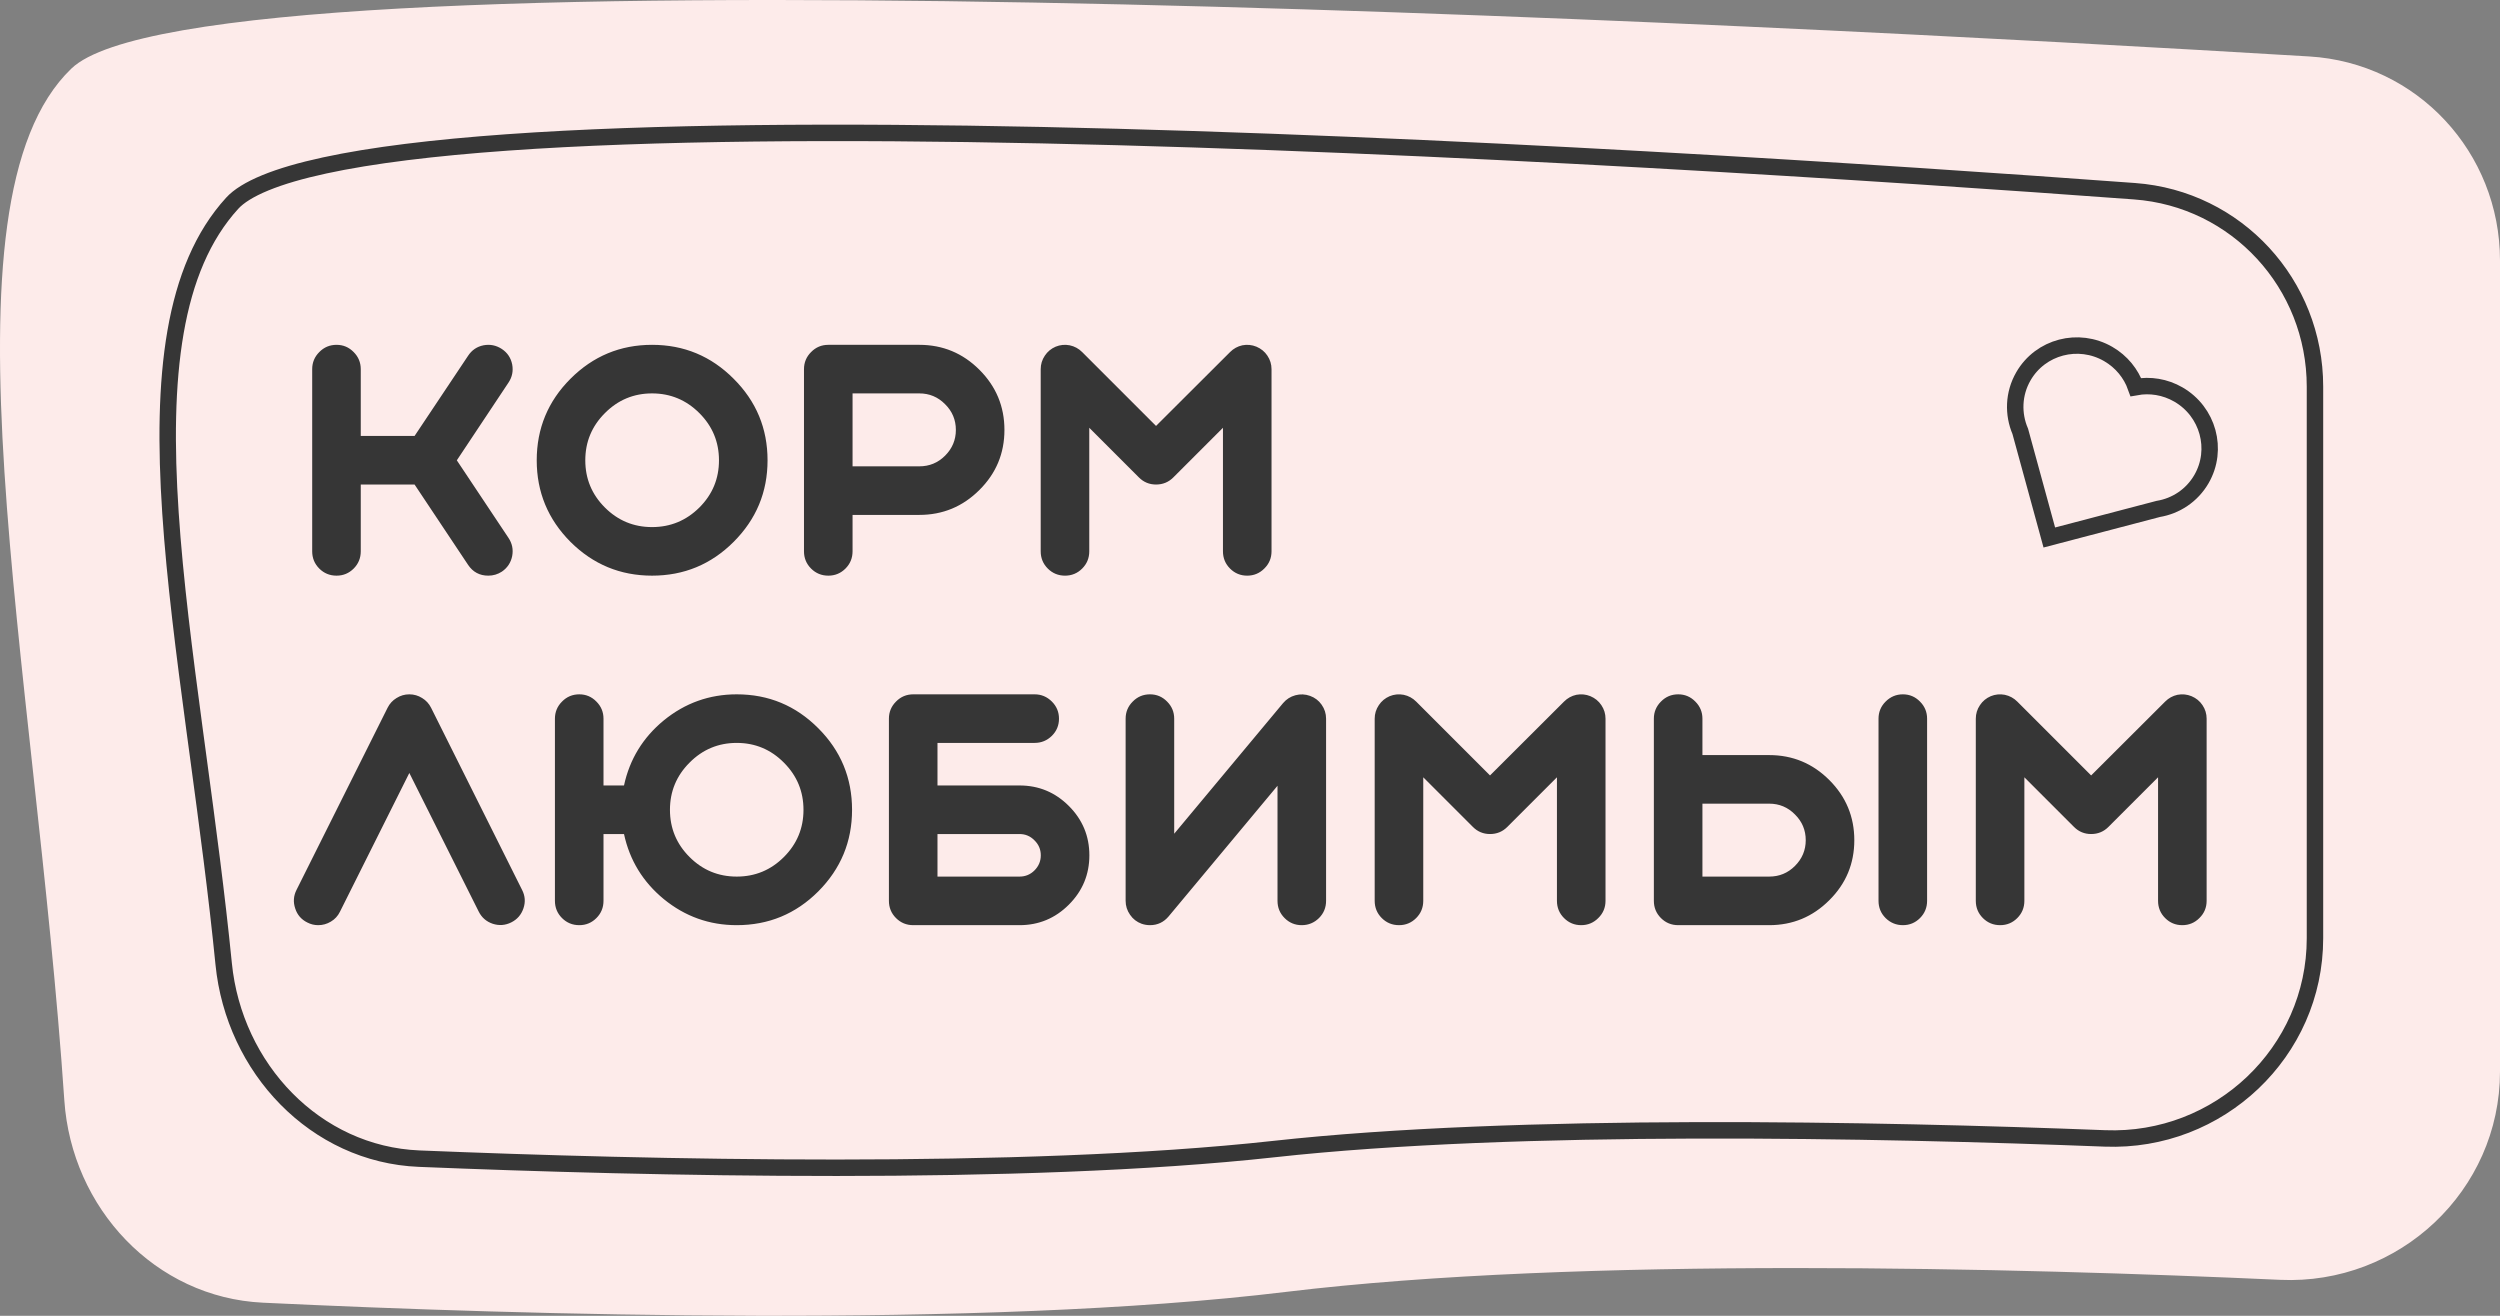
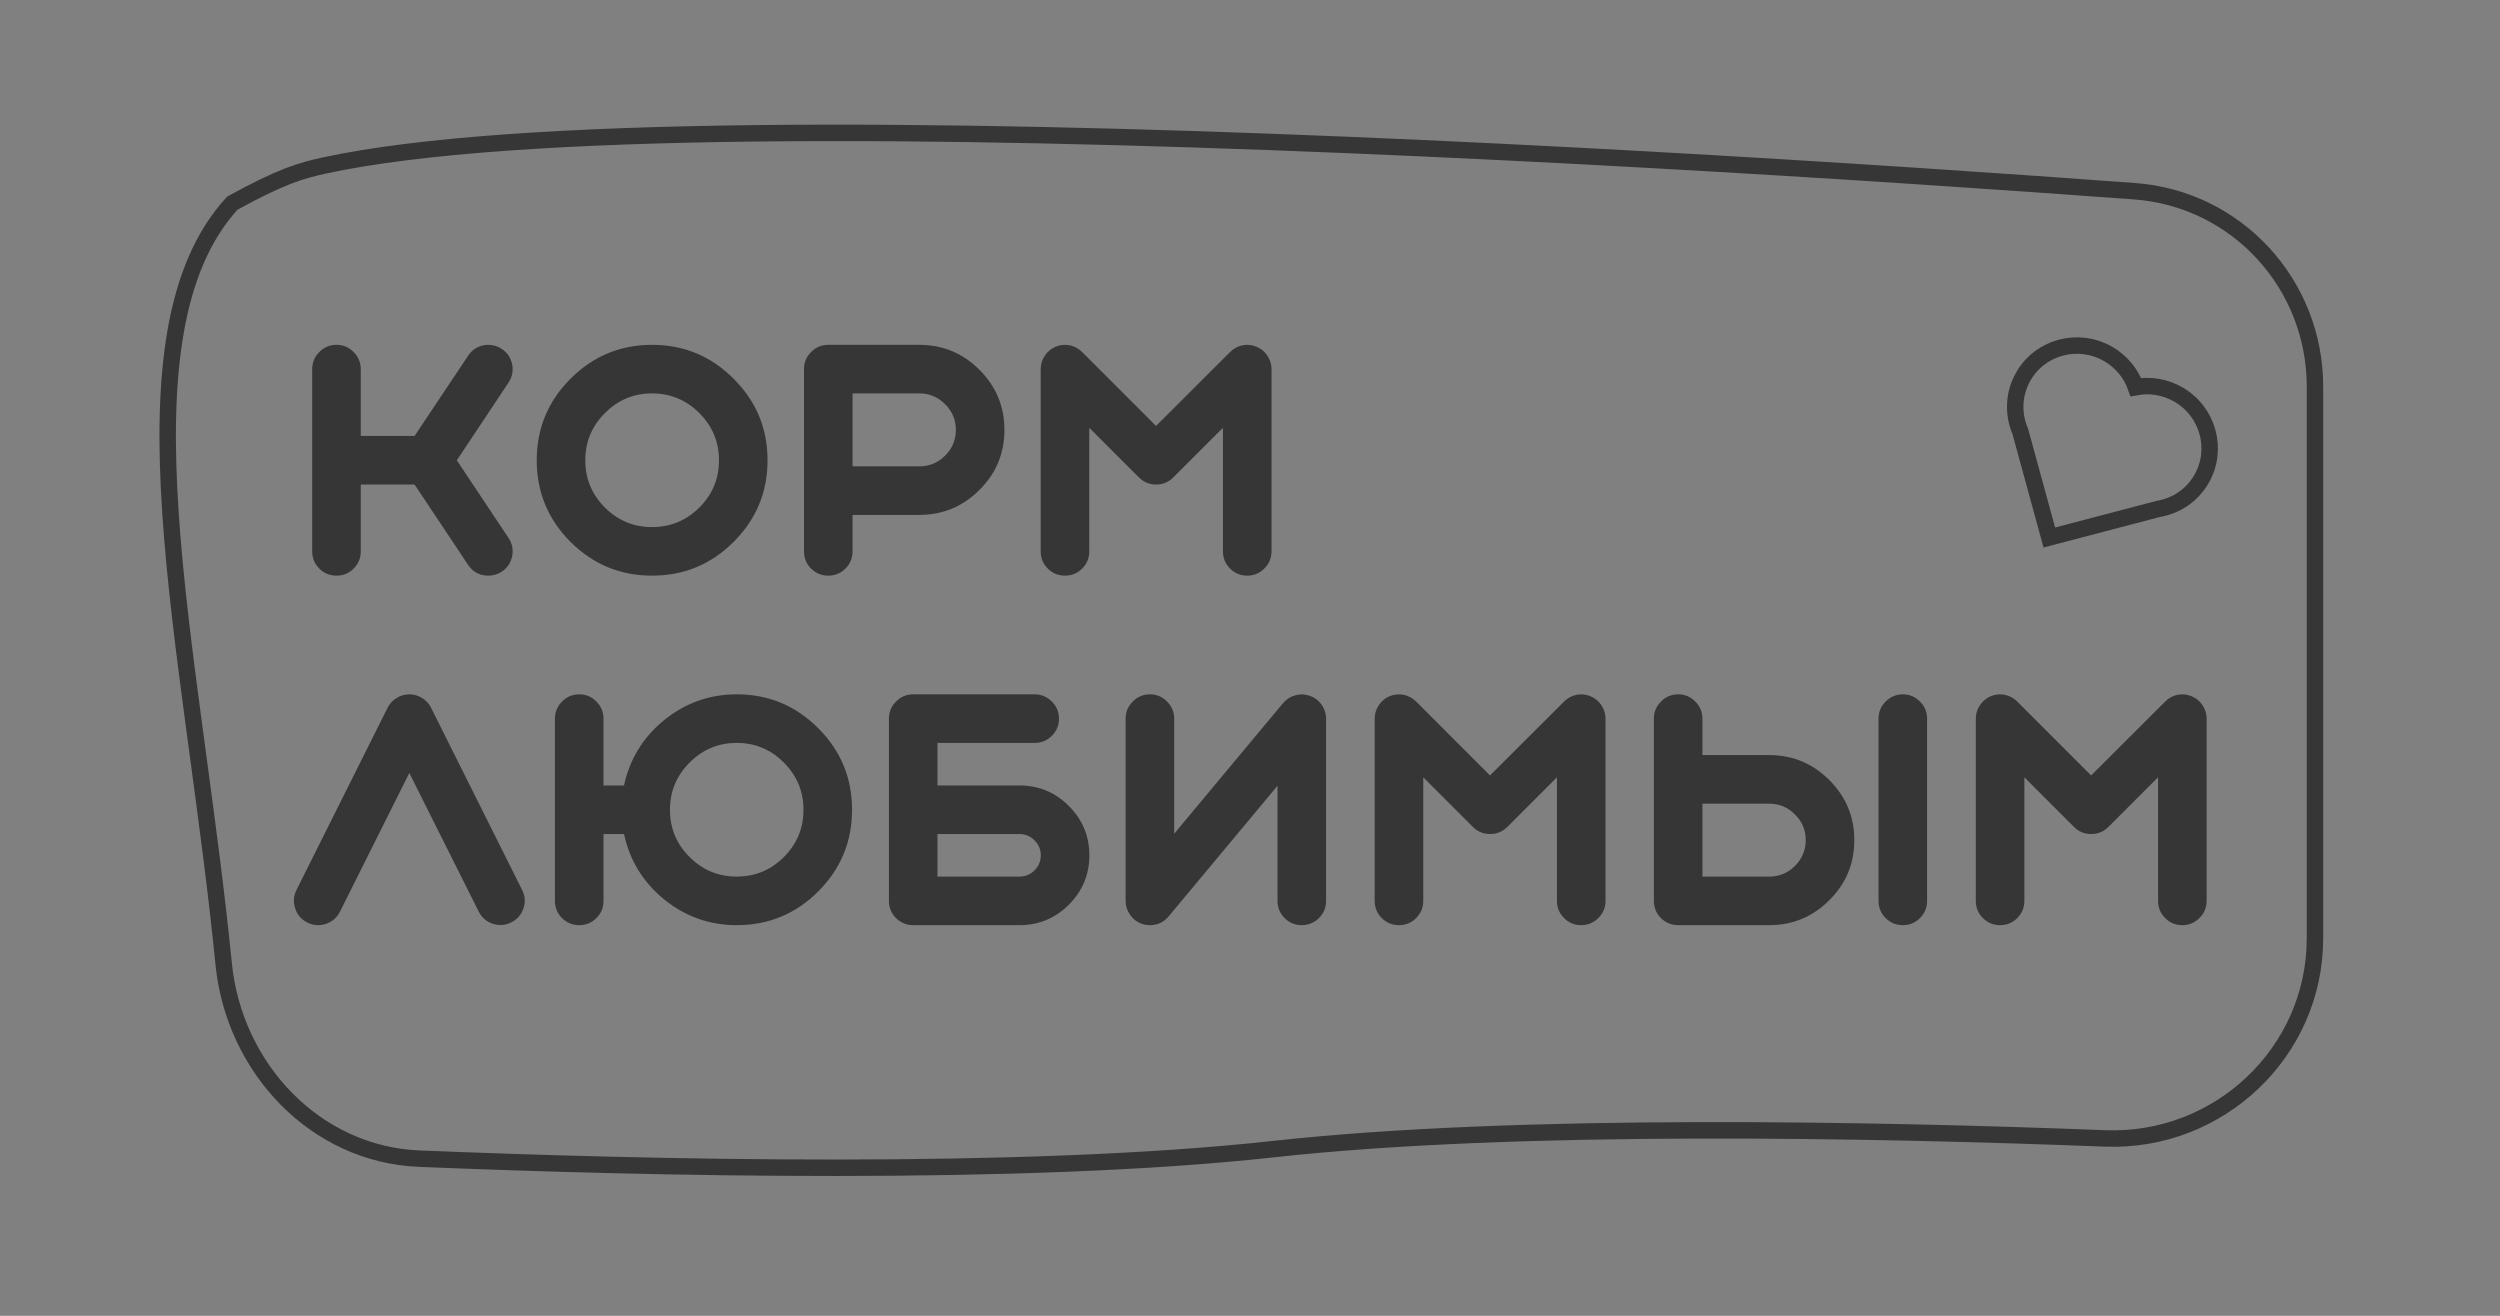
<svg xmlns="http://www.w3.org/2000/svg" width="608" height="320" viewBox="0 0 608 320" fill="none">
  <rect x="0" y="0" width="608" height="320" fill="#808080" stroke="none" />
-   <path d="M17.382 16.656C49.532 -14.151 427.944 5.692 561.603 13.729C587.854 15.308 608 37.075 608 63.374V260.594C608 289.575 583.485 312.569 554.533 311.255C490.865 308.366 384.173 305.527 312.691 314.196C238.555 323.186 126.547 319.799 63.939 316.814C37.702 315.564 17.421 293.807 15.645 267.6C8.508 162.27 -16.625 49.243 17.382 16.656Z" fill="#FDEBEA" />
-   <path d="M56.485 49.414C58.042 47.711 60.691 46.035 64.532 44.458C68.344 42.892 73.177 41.485 78.948 40.236C90.489 37.737 105.579 35.909 123.319 34.644C158.789 32.116 204.611 31.852 253.302 32.874C350.67 34.919 459.315 42.098 519.127 46.505C543.982 48.336 563 69.072 563 94.025V228.186C563 255.883 539.656 277.939 511.933 276.863C456.404 274.708 369.133 272.922 309.785 279.459C248.485 286.212 157.002 284.04 101.938 281.783C76.694 280.748 56.918 259.802 54.396 234.402C52.712 217.446 50.429 200.532 48.218 184.146C47.909 181.86 47.602 179.585 47.298 177.32C44.813 158.806 42.542 141.072 41.456 124.724C40.368 108.369 40.473 93.499 42.698 80.707C44.922 67.922 49.242 57.337 56.485 49.414Z" stroke="#363636" stroke-width="4" />
+   <path d="M56.485 49.414C68.344 42.892 73.177 41.485 78.948 40.236C90.489 37.737 105.579 35.909 123.319 34.644C158.789 32.116 204.611 31.852 253.302 32.874C350.67 34.919 459.315 42.098 519.127 46.505C543.982 48.336 563 69.072 563 94.025V228.186C563 255.883 539.656 277.939 511.933 276.863C456.404 274.708 369.133 272.922 309.785 279.459C248.485 286.212 157.002 284.04 101.938 281.783C76.694 280.748 56.918 259.802 54.396 234.402C52.712 217.446 50.429 200.532 48.218 184.146C47.909 181.86 47.602 179.585 47.298 177.32C44.813 158.806 42.542 141.072 41.456 124.724C40.368 108.369 40.473 93.499 42.698 80.707C44.922 67.922 49.242 57.337 56.485 49.414Z" stroke="#363636" stroke-width="4" />
  <path d="M122.05 84.875C120.675 83.975 119.188 83.675 117.588 83.975C115.988 84.3 114.738 85.15 113.838 86.525L100.825 106.025H87.737V89.787C87.737 88.162 87.162 86.775 86.013 85.625C84.862 84.45 83.475 83.862 81.85 83.862C80.2 83.862 78.8 84.45 77.65 85.625C76.5 86.775 75.925 88.162 75.925 89.787V134.075C75.925 135.725 76.5 137.125 77.65 138.275C78.8 139.425 80.2 140 81.85 140C83.475 140 84.862 139.425 86.013 138.275C87.162 137.125 87.737 135.725 87.737 134.075V117.837H100.825L113.838 137.375C115.013 139.125 116.65 140 118.75 140C119.95 140 121.05 139.675 122.05 139.025C123.4 138.1 124.238 136.837 124.563 135.237C124.863 133.637 124.563 132.162 123.663 130.812L111.1 111.95L123.663 93.05C124.563 91.7 124.863 90.225 124.563 88.625C124.238 87.025 123.4 85.775 122.05 84.875ZM174.856 111.95C174.856 116.425 173.268 120.25 170.093 123.425C166.893 126.6 163.056 128.187 158.581 128.187C154.106 128.187 150.281 126.6 147.106 123.425C143.931 120.25 142.343 116.425 142.343 111.95C142.343 107.475 143.931 103.65 147.106 100.475C150.281 97.275 154.106 95.675 158.581 95.675C163.056 95.675 166.893 97.275 170.093 100.475C173.268 103.65 174.856 107.475 174.856 111.95ZM130.531 111.95C130.531 119.675 133.268 126.287 138.743 131.787C144.243 137.262 150.856 140 158.581 140C166.331 140 172.943 137.262 178.418 131.787C183.918 126.287 186.668 119.675 186.668 111.95C186.668 104.2 183.918 97.588 178.418 92.112C172.943 86.612 166.331 83.862 158.581 83.862C150.856 83.862 144.243 86.612 138.743 92.112C133.268 97.588 130.531 104.2 130.531 111.95ZM232.467 104.562C232.467 106.987 231.592 109.075 229.842 110.825C228.117 112.55 226.029 113.412 223.579 113.412H207.342V95.675H223.579C226.029 95.675 228.117 96.55 229.842 98.3C231.592 100.025 232.467 102.112 232.467 104.562ZM201.454 140C203.079 140 204.467 139.425 205.617 138.275C206.767 137.125 207.342 135.725 207.342 134.075V125.225H223.579C229.279 125.225 234.154 123.2 238.204 119.15C242.254 115.125 244.279 110.262 244.279 104.562C244.279 98.862 242.254 93.987 238.204 89.938C234.154 85.888 229.279 83.862 223.579 83.862H201.454C199.804 83.862 198.404 84.45 197.254 85.625C196.104 86.775 195.529 88.162 195.529 89.787V134.075C195.529 135.725 196.104 137.125 197.254 138.275C198.404 139.425 199.804 140 201.454 140ZM263.185 85.625C262.335 84.775 261.323 84.225 260.148 83.975C258.973 83.75 257.835 83.862 256.735 84.312C255.635 84.787 254.76 85.513 254.11 86.487C253.435 87.487 253.098 88.588 253.098 89.787V134.075C253.098 135.725 253.673 137.125 254.823 138.275C255.973 139.425 257.373 140 259.023 140C260.648 140 262.035 139.425 263.185 138.275C264.335 137.125 264.91 135.725 264.91 134.075V104.037L276.985 116.112C278.135 117.262 279.523 117.837 281.148 117.837C282.798 117.837 284.198 117.262 285.348 116.112L297.423 104.037V134.075C297.423 135.725 297.998 137.125 299.148 138.275C300.298 139.425 301.685 140 303.31 140C304.935 140 306.323 139.425 307.473 138.275C308.648 137.125 309.235 135.725 309.235 134.075V89.787C309.235 88.588 308.898 87.487 308.223 86.487C307.573 85.513 306.685 84.787 305.56 84.312C304.46 83.862 303.323 83.75 302.148 83.975C300.998 84.225 299.998 84.775 299.148 85.625L281.148 103.587L263.185 85.625ZM116.425 221.7C117.15 223.15 118.288 224.137 119.838 224.662C121.388 225.163 122.888 225.05 124.338 224.325C125.788 223.6 126.775 222.462 127.3 220.912C127.825 219.362 127.713 217.862 126.963 216.412L104.838 172.125C104.338 171.125 103.613 170.337 102.663 169.762C101.713 169.162 100.675 168.862 99.55 168.862C98.425 168.862 97.388 169.162 96.438 169.762C95.487 170.337 94.763 171.125 94.263 172.125L72.1 216.45C71.375 217.9 71.275 219.4 71.8 220.95C72.3 222.5 73.287 223.637 74.763 224.362C75.588 224.787 76.463 225 77.388 225C78.487 225 79.513 224.712 80.463 224.137C81.438 223.562 82.175 222.762 82.675 221.737L99.55 187.987L116.425 221.7ZM179.171 213.187C174.696 213.187 170.871 211.6 167.696 208.425C164.521 205.25 162.933 201.425 162.933 196.95C162.933 192.475 164.521 188.65 167.696 185.475C170.871 182.275 174.696 180.675 179.171 180.675C183.646 180.675 187.471 182.275 190.646 185.475C193.821 188.65 195.408 192.475 195.408 196.95C195.408 201.425 193.821 205.25 190.646 208.425C187.471 211.6 183.646 213.187 179.171 213.187ZM179.171 168.862C172.521 168.862 166.608 170.975 161.433 175.2C156.358 179.375 153.133 184.65 151.758 191.025H146.771V174.787C146.771 173.162 146.196 171.775 145.046 170.625C143.896 169.45 142.508 168.862 140.883 168.862C139.233 168.862 137.833 169.45 136.683 170.625C135.533 171.775 134.958 173.162 134.958 174.787V219.075C134.958 220.725 135.533 222.125 136.683 223.275C137.833 224.425 139.233 225 140.883 225C142.508 225 143.896 224.425 145.046 223.275C146.196 222.125 146.771 220.725 146.771 219.075V202.837H151.758C153.133 209.212 156.358 214.487 161.433 218.662C166.608 222.887 172.521 225 179.171 225C186.921 225 193.533 222.262 199.008 216.787C204.483 211.287 207.221 204.675 207.221 196.95C207.221 189.2 204.483 182.587 199.008 177.112C193.533 171.612 186.921 168.862 179.171 168.862ZM247.946 202.837C249.371 202.837 250.584 203.35 251.584 204.375C252.609 205.375 253.121 206.587 253.121 208.012C253.121 209.437 252.609 210.662 251.584 211.687C250.584 212.687 249.371 213.187 247.946 213.187H227.996V202.837H247.946ZM251.621 180.675C253.246 180.675 254.646 180.1 255.821 178.95C256.971 177.8 257.546 176.412 257.546 174.787C257.546 173.162 256.971 171.775 255.821 170.625C254.646 169.45 253.246 168.862 251.621 168.862H222.109C220.459 168.862 219.059 169.45 217.909 170.625C216.759 171.775 216.184 173.162 216.184 174.787V219.075C216.184 220.725 216.759 222.125 217.909 223.275C219.059 224.425 220.459 225 222.109 225H247.946C252.621 225 256.621 223.337 259.946 220.012C263.271 216.687 264.934 212.687 264.934 208.012C264.934 203.337 263.271 199.337 259.946 196.012C256.621 192.687 252.621 191.025 247.946 191.025H227.996V180.675H251.621ZM279.677 225C278.977 225 278.302 224.887 277.652 224.662C276.477 224.237 275.54 223.512 274.84 222.487C274.115 221.462 273.752 220.325 273.752 219.075V174.787C273.752 173.162 274.327 171.775 275.477 170.625C276.627 169.45 278.027 168.862 279.677 168.862C281.302 168.862 282.69 169.45 283.84 170.625C284.99 171.775 285.565 173.162 285.565 174.787V202.762L312.04 171C312.84 170.05 313.84 169.412 315.04 169.087C316.24 168.762 317.427 168.812 318.602 169.237C319.777 169.662 320.715 170.375 321.415 171.375C322.14 172.4 322.502 173.537 322.502 174.787V219.075C322.502 220.725 321.927 222.125 320.777 223.275C319.602 224.425 318.202 225 316.577 225C314.952 225 313.565 224.425 312.415 223.275C311.265 222.125 310.69 220.725 310.69 219.075V191.1L284.215 222.862C283.015 224.287 281.502 225 279.677 225ZM344.411 170.625C343.561 169.775 342.548 169.225 341.373 168.975C340.198 168.75 339.061 168.862 337.961 169.312C336.861 169.787 335.986 170.512 335.336 171.487C334.661 172.487 334.323 173.587 334.323 174.787V219.075C334.323 220.725 334.898 222.125 336.048 223.275C337.198 224.425 338.598 225 340.248 225C341.873 225 343.261 224.425 344.411 223.275C345.561 222.125 346.136 220.725 346.136 219.075V189.037L358.211 201.112C359.361 202.262 360.748 202.837 362.373 202.837C364.023 202.837 365.423 202.262 366.573 201.112L378.648 189.037V219.075C378.648 220.725 379.223 222.125 380.373 223.275C381.523 224.425 382.911 225 384.536 225C386.161 225 387.548 224.425 388.698 223.275C389.873 222.125 390.461 220.725 390.461 219.075V174.787C390.461 173.587 390.123 172.487 389.448 171.487C388.798 170.512 387.911 169.787 386.786 169.312C385.686 168.862 384.548 168.75 383.373 168.975C382.223 169.225 381.223 169.775 380.373 170.625L362.373 188.587L344.411 170.625ZM414.031 213.187V195.45H430.269C432.719 195.45 434.806 196.325 436.531 198.075C438.281 199.8 439.156 201.887 439.156 204.338C439.156 206.762 438.281 208.85 436.531 210.6C434.806 212.325 432.719 213.187 430.269 213.187H414.031ZM414.031 183.637V174.787C414.031 173.162 413.456 171.775 412.306 170.625C411.156 169.45 409.769 168.862 408.144 168.862C406.494 168.862 405.094 169.45 403.944 170.625C402.794 171.775 402.219 173.162 402.219 174.787V219.075C402.219 220.725 402.794 222.125 403.944 223.275C405.094 224.425 406.494 225 408.144 225H430.269C435.969 225 440.844 222.975 444.894 218.925C448.944 214.9 450.969 210.037 450.969 204.338C450.969 198.637 448.944 193.762 444.894 189.712C440.844 185.662 435.969 183.637 430.269 183.637H414.031ZM456.856 219.075C456.856 220.725 457.431 222.125 458.581 223.275C459.756 224.425 461.156 225 462.781 225C464.406 225 465.794 224.425 466.944 223.275C468.094 222.125 468.669 220.725 468.669 219.075V174.787C468.669 173.162 468.094 171.775 466.944 170.625C465.794 169.45 464.406 168.862 462.781 168.862C461.156 168.862 459.756 169.45 458.581 170.625C457.431 171.775 456.856 173.162 456.856 174.787V219.075ZM490.602 170.625C489.752 169.775 488.74 169.225 487.565 168.975C486.39 168.75 485.252 168.862 484.152 169.312C483.052 169.787 482.177 170.512 481.527 171.487C480.852 172.487 480.515 173.587 480.515 174.787V219.075C480.515 220.725 481.09 222.125 482.24 223.275C483.39 224.425 484.79 225 486.44 225C488.065 225 489.452 224.425 490.602 223.275C491.752 222.125 492.327 220.725 492.327 219.075V189.037L504.402 201.112C505.552 202.262 506.94 202.837 508.565 202.837C510.215 202.837 511.615 202.262 512.765 201.112L524.84 189.037V219.075C524.84 220.725 525.415 222.125 526.565 223.275C527.715 224.425 529.102 225 530.727 225C532.352 225 533.74 224.425 534.89 223.275C536.065 222.125 536.652 220.725 536.652 219.075V174.787C536.652 173.587 536.315 172.487 535.64 171.487C534.99 170.512 534.102 169.787 532.977 169.312C531.877 168.862 530.74 168.75 529.565 168.975C528.415 169.225 527.415 169.775 526.565 170.625L508.565 188.587L490.602 170.625Z" fill="#363636" />
  <path d="M492.097 91.508C489.643 95.758 489.526 100.709 491.33 104.909L497.871 128.81L498.393 130.719L500.307 130.217L524.878 123.773C529.149 123.064 533.071 120.539 535.398 116.508C539.551 109.315 537.012 100.115 529.786 95.943C526.53 94.063 522.866 93.518 519.443 94.144C518.273 90.866 515.969 87.966 512.713 86.086C505.488 81.914 496.25 84.315 492.097 91.508Z" stroke="#363636" stroke-width="4" />
</svg>